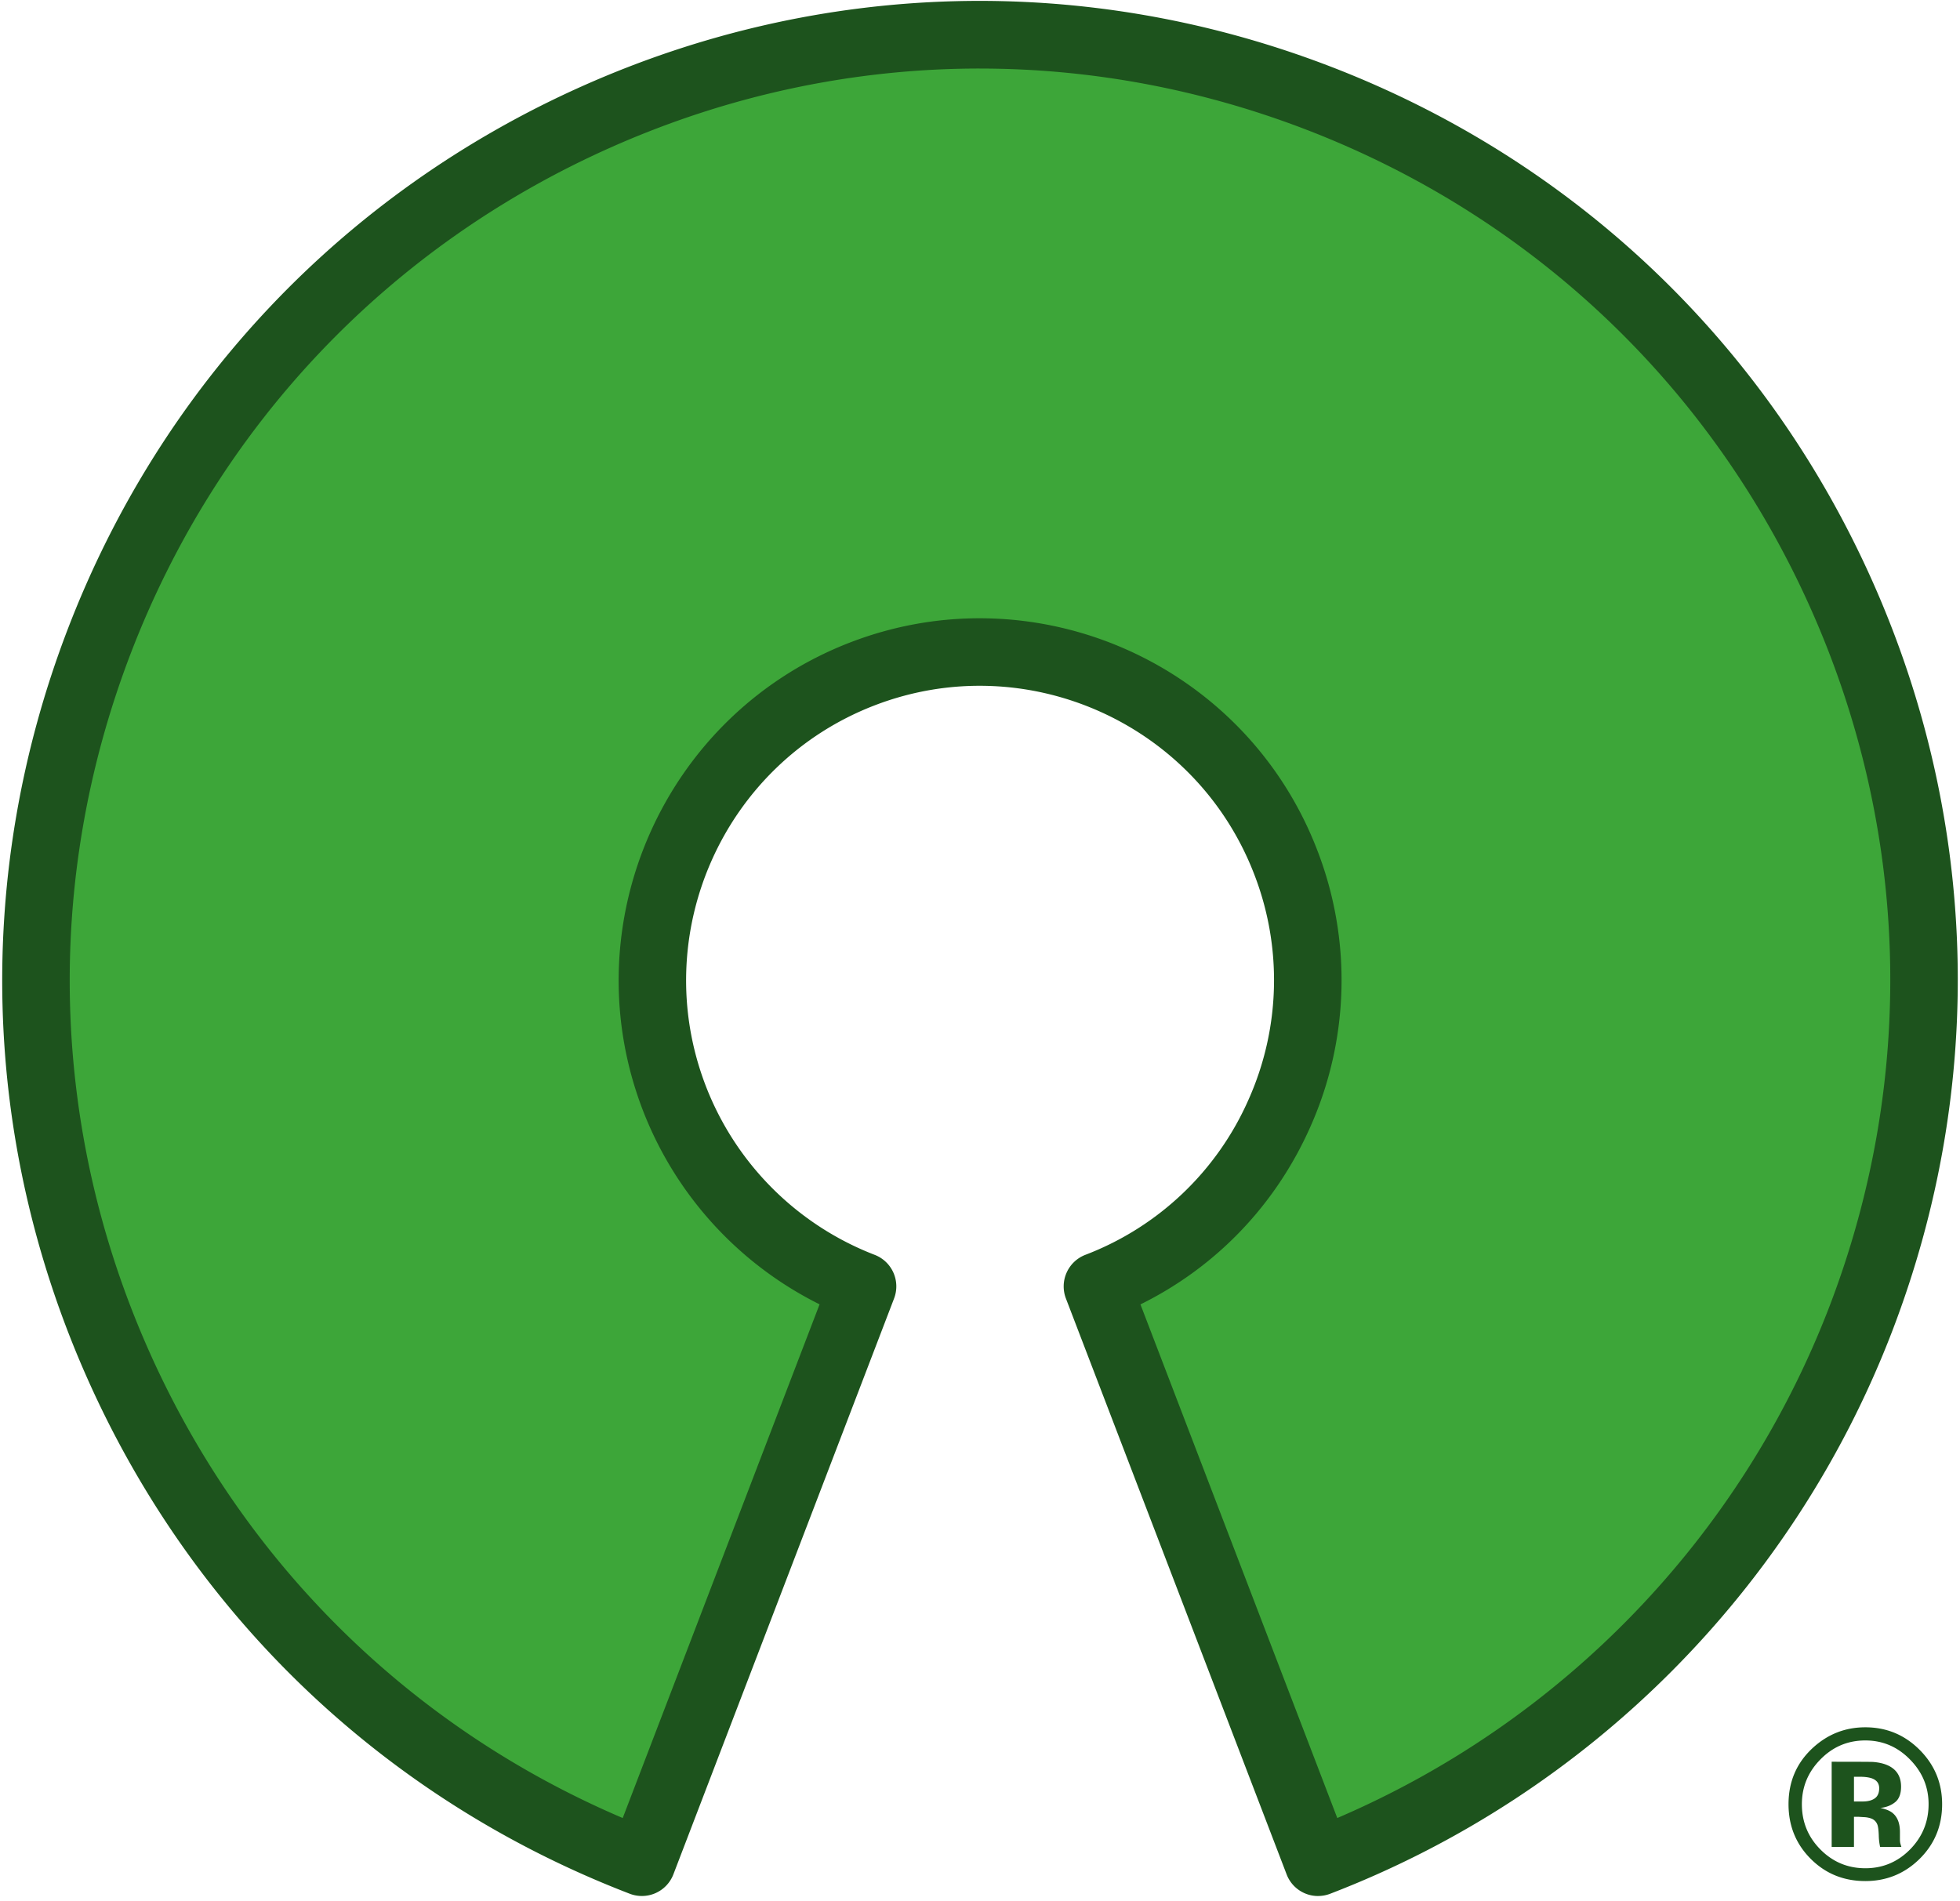
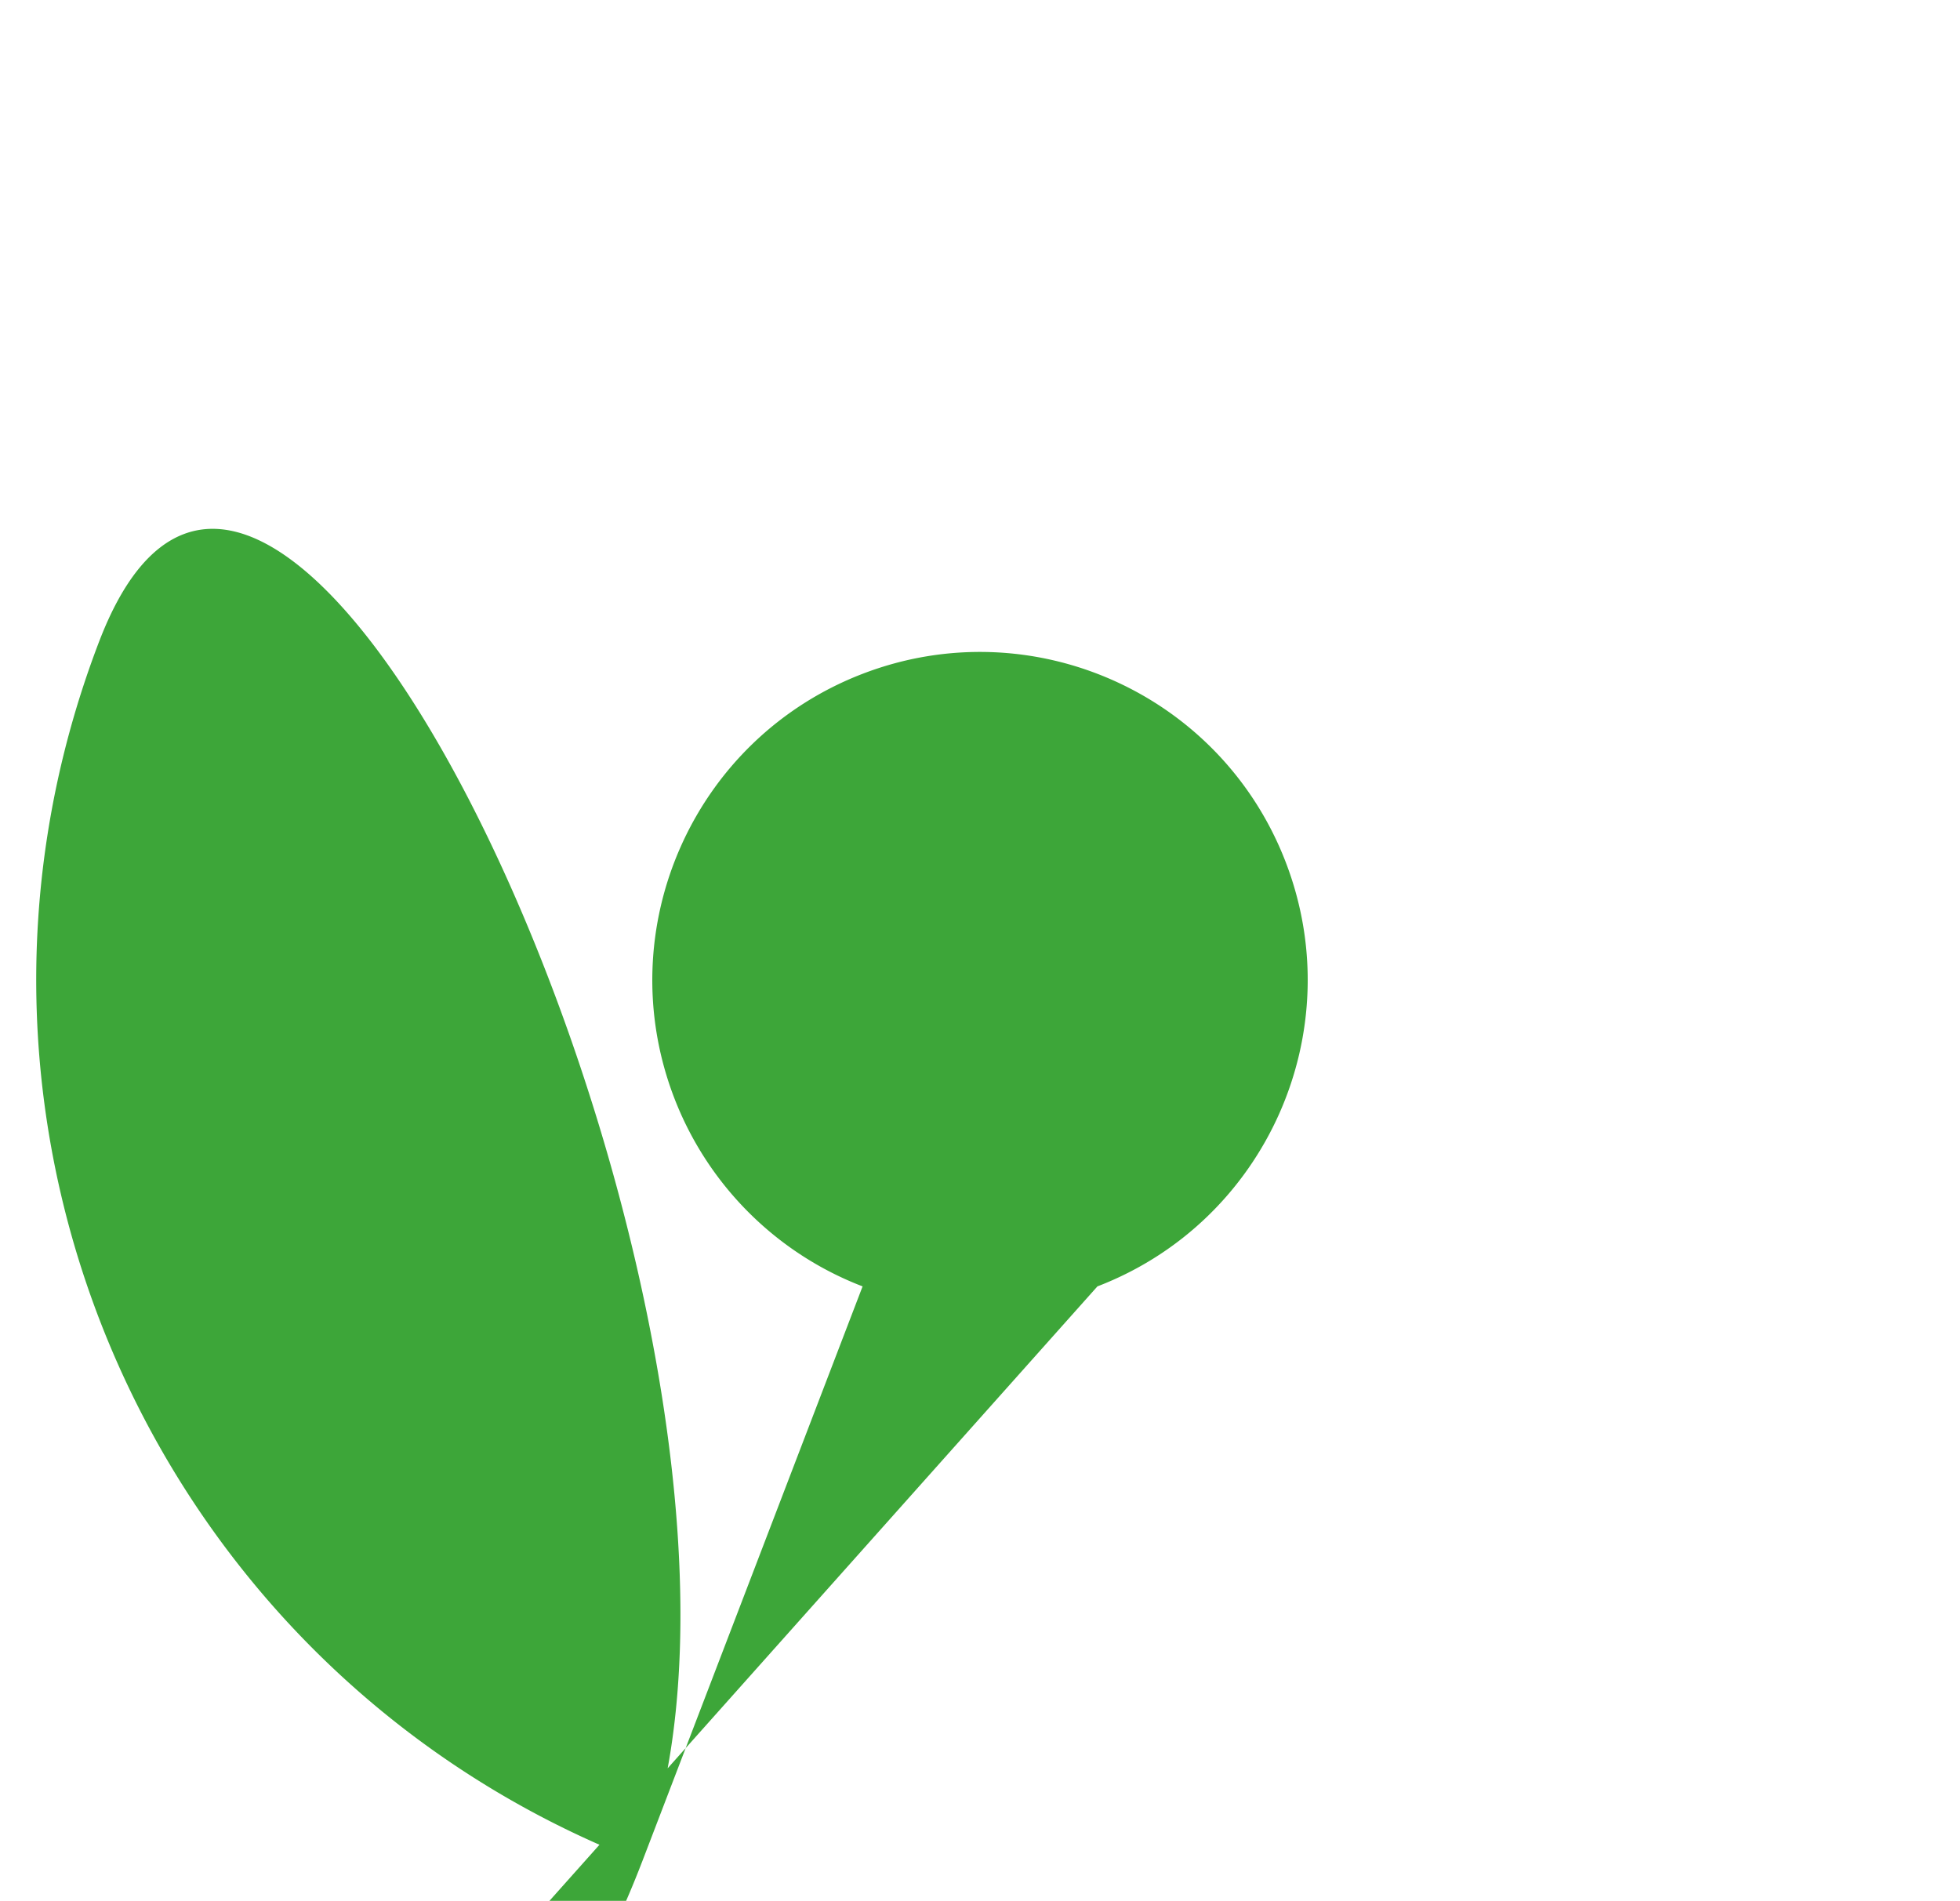
<svg xmlns="http://www.w3.org/2000/svg" width="133" height="129" fill="none">
-   <path fill="#3DA639" d="M74.468 87.3c11.462-4.407 17.187-17.286 12.787-28.765-4.4-11.48-17.26-17.214-28.722-12.807S41.346 63.014 45.746 74.494a22.3 22.3 0 0 0 5.035 7.763 22.2 22.2 0 0 0 7.752 5.043l-14.974 39.08C10.547 113.689-5.943 76.6 6.727 43.537S56.431-6.04 89.443 6.649s49.501 49.78 36.831 82.842a64.1 64.1 0 0 1-14.5 22.364 64 64 0 0 1-22.331 14.524z" />
-   <path fill="#1D531D" d="M89.443 128.672a2.28 2.28 0 0 1-2.137-1.471L72.33 88.121a2.297 2.297 0 0 1 1.317-2.962 19.82 19.82 0 0 0 11.07-10.523 19.87 19.87 0 0 0 .4-15.28c-3.941-10.281-15.499-15.435-25.764-11.488-10.266 3.948-15.411 15.523-11.47 25.804a20 20 0 0 0 11.47 11.487 2.293 2.293 0 0 1 1.316 2.962l-14.975 39.08a2.29 2.29 0 0 1-2.957 1.318C26.201 122.163 13.125 109.736 5.92 93.53s-7.678-34.252-1.33-50.814S23.344 13.058 39.526 5.84s34.2-7.69 50.737-1.332c16.537 6.357 29.613 18.783 36.817 34.989s7.678 34.253 1.33 50.815c-6.723 17.546-20.628 31.471-38.147 38.206a2.3 2.3 0 0 1-.82.152M66.479 4.651c-8.538 0-17.056 1.797-25.09 5.38-15.064 6.718-26.616 18.91-32.524 34.328-5.91 15.419-5.47 32.22 1.238 47.306 6.397 14.388 17.762 25.575 32.153 31.714l13.358-34.861A24.6 24.6 0 0 1 43.61 75.316c-4.846-12.642 1.48-26.874 14.103-31.726s26.833 1.483 31.679 14.124a24.43 24.43 0 0 1-.49 18.79c-2.352 5.288-6.394 9.489-11.514 12.018l13.356 34.857a61.9 61.9 0 0 0 33.393-34.708c5.908-15.418 5.469-32.218-1.239-47.306-6.707-15.087-18.88-26.655-34.275-32.573-7.186-2.762-14.672-4.14-22.145-4.14m57.036 114.765q-1.244 1.274-1.244 3.023 0 1.812 1.265 3.08 1.259 1.266 3.041 1.267 1.774 0 3.034-1.275 1.257-1.281 1.258-3.072 0-1.742-1.252-3.023-1.265-1.303-3.04-1.303-1.797 0-3.062 1.303m6.711 6.768q-1.52 1.472-3.649 1.472-2.199 0-3.705-1.507-1.507-1.509-1.507-3.71 0-2.287 1.627-3.802 1.527-1.416 3.584-1.416 2.158 0 3.685 1.529 1.527 1.53 1.527 3.689 0 2.224-1.562 3.745m-3.175-5.487q-.312-.12-.877-.12h-.368v1.678h.587q.53 0 .827-.213.297-.212.297-.686t-.466-.659m-2.758 4.645v-5.784l1.609.003q1.071.003 1.191.011.686.05 1.139.297.77.424.77 1.381 0 .729-.406 1.055t-1.001.389q.545.113.821.333.509.41.509 1.295v.517q0 .084.01.17a1 1 0 0 0 .039.17l.049.163h-1.442a4 4 0 0 1-.092-.8q-.021-.523-.092-.708a.7.7 0 0 0-.424-.425 1.7 1.7 0 0 0-.517-.092l-.332-.021h-.318v2.046z" />
+   <path fill="#3DA639" d="M74.468 87.3c11.462-4.407 17.187-17.286 12.787-28.765-4.4-11.48-17.26-17.214-28.722-12.807S41.346 63.014 45.746 74.494a22.3 22.3 0 0 0 5.035 7.763 22.2 22.2 0 0 0 7.752 5.043l-14.974 39.08C10.547 113.689-5.943 76.6 6.727 43.537s49.501 49.78 36.831 82.842a64.1 64.1 0 0 1-14.5 22.364 64 64 0 0 1-22.331 14.524z" />
</svg>